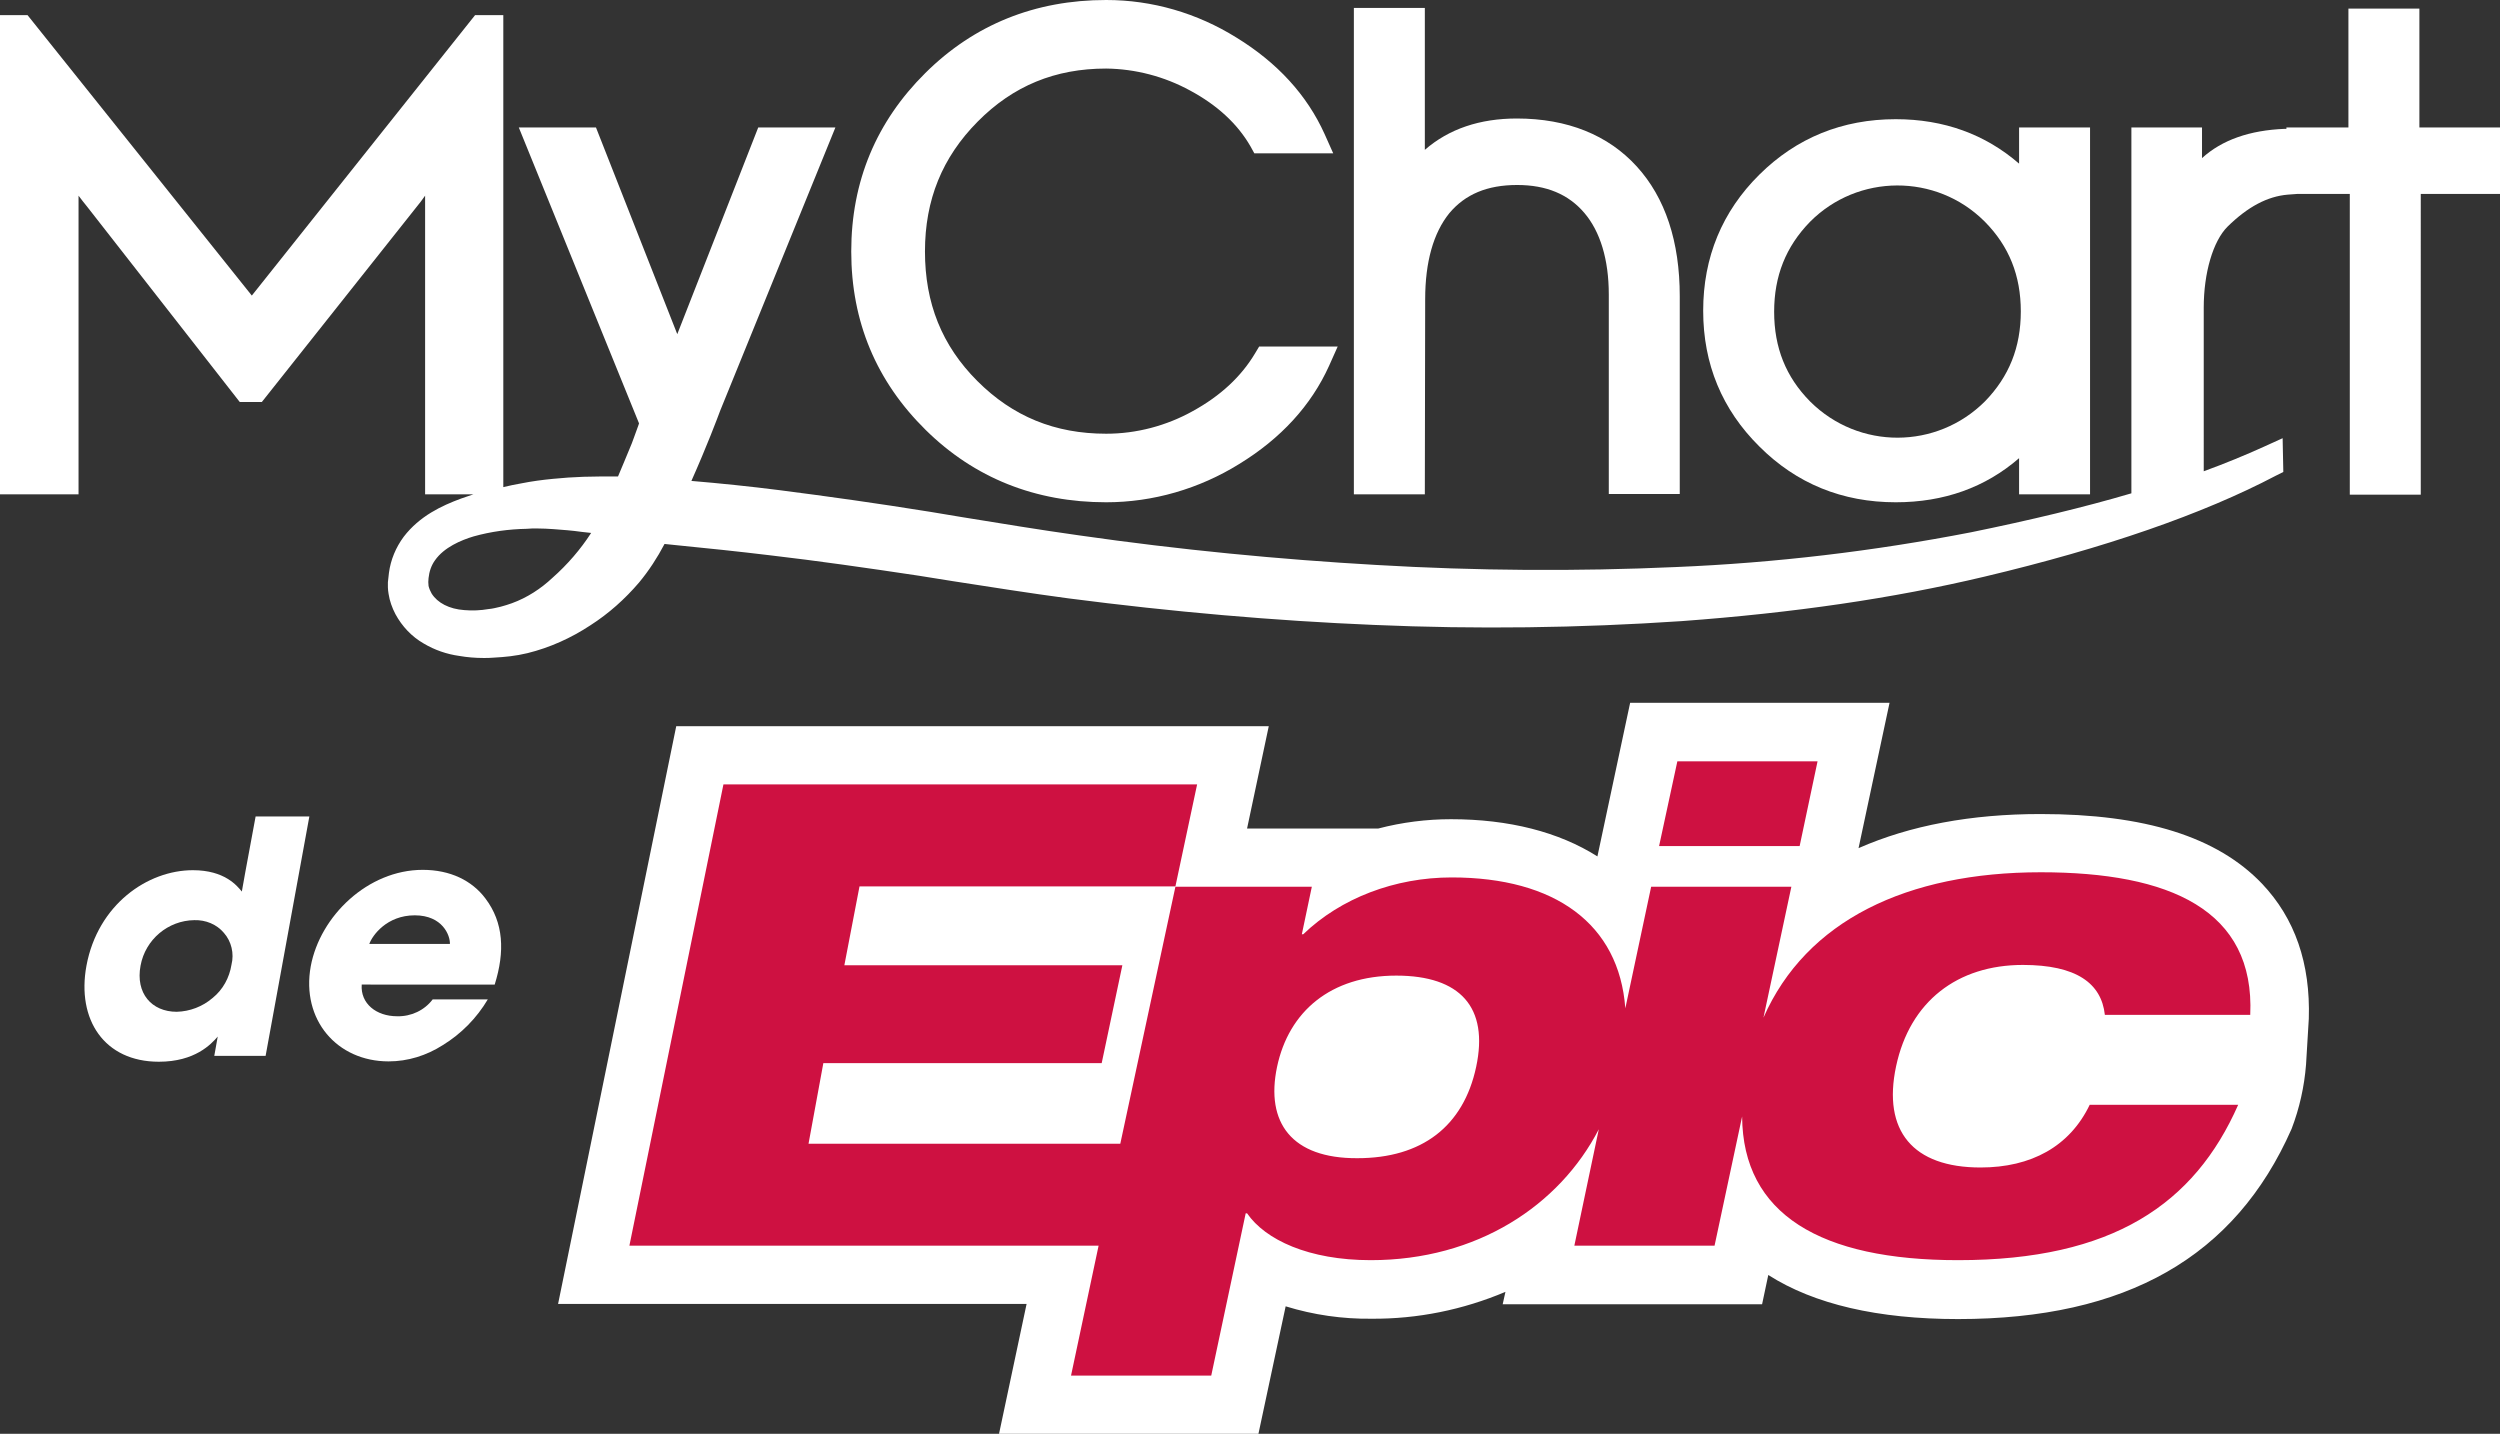
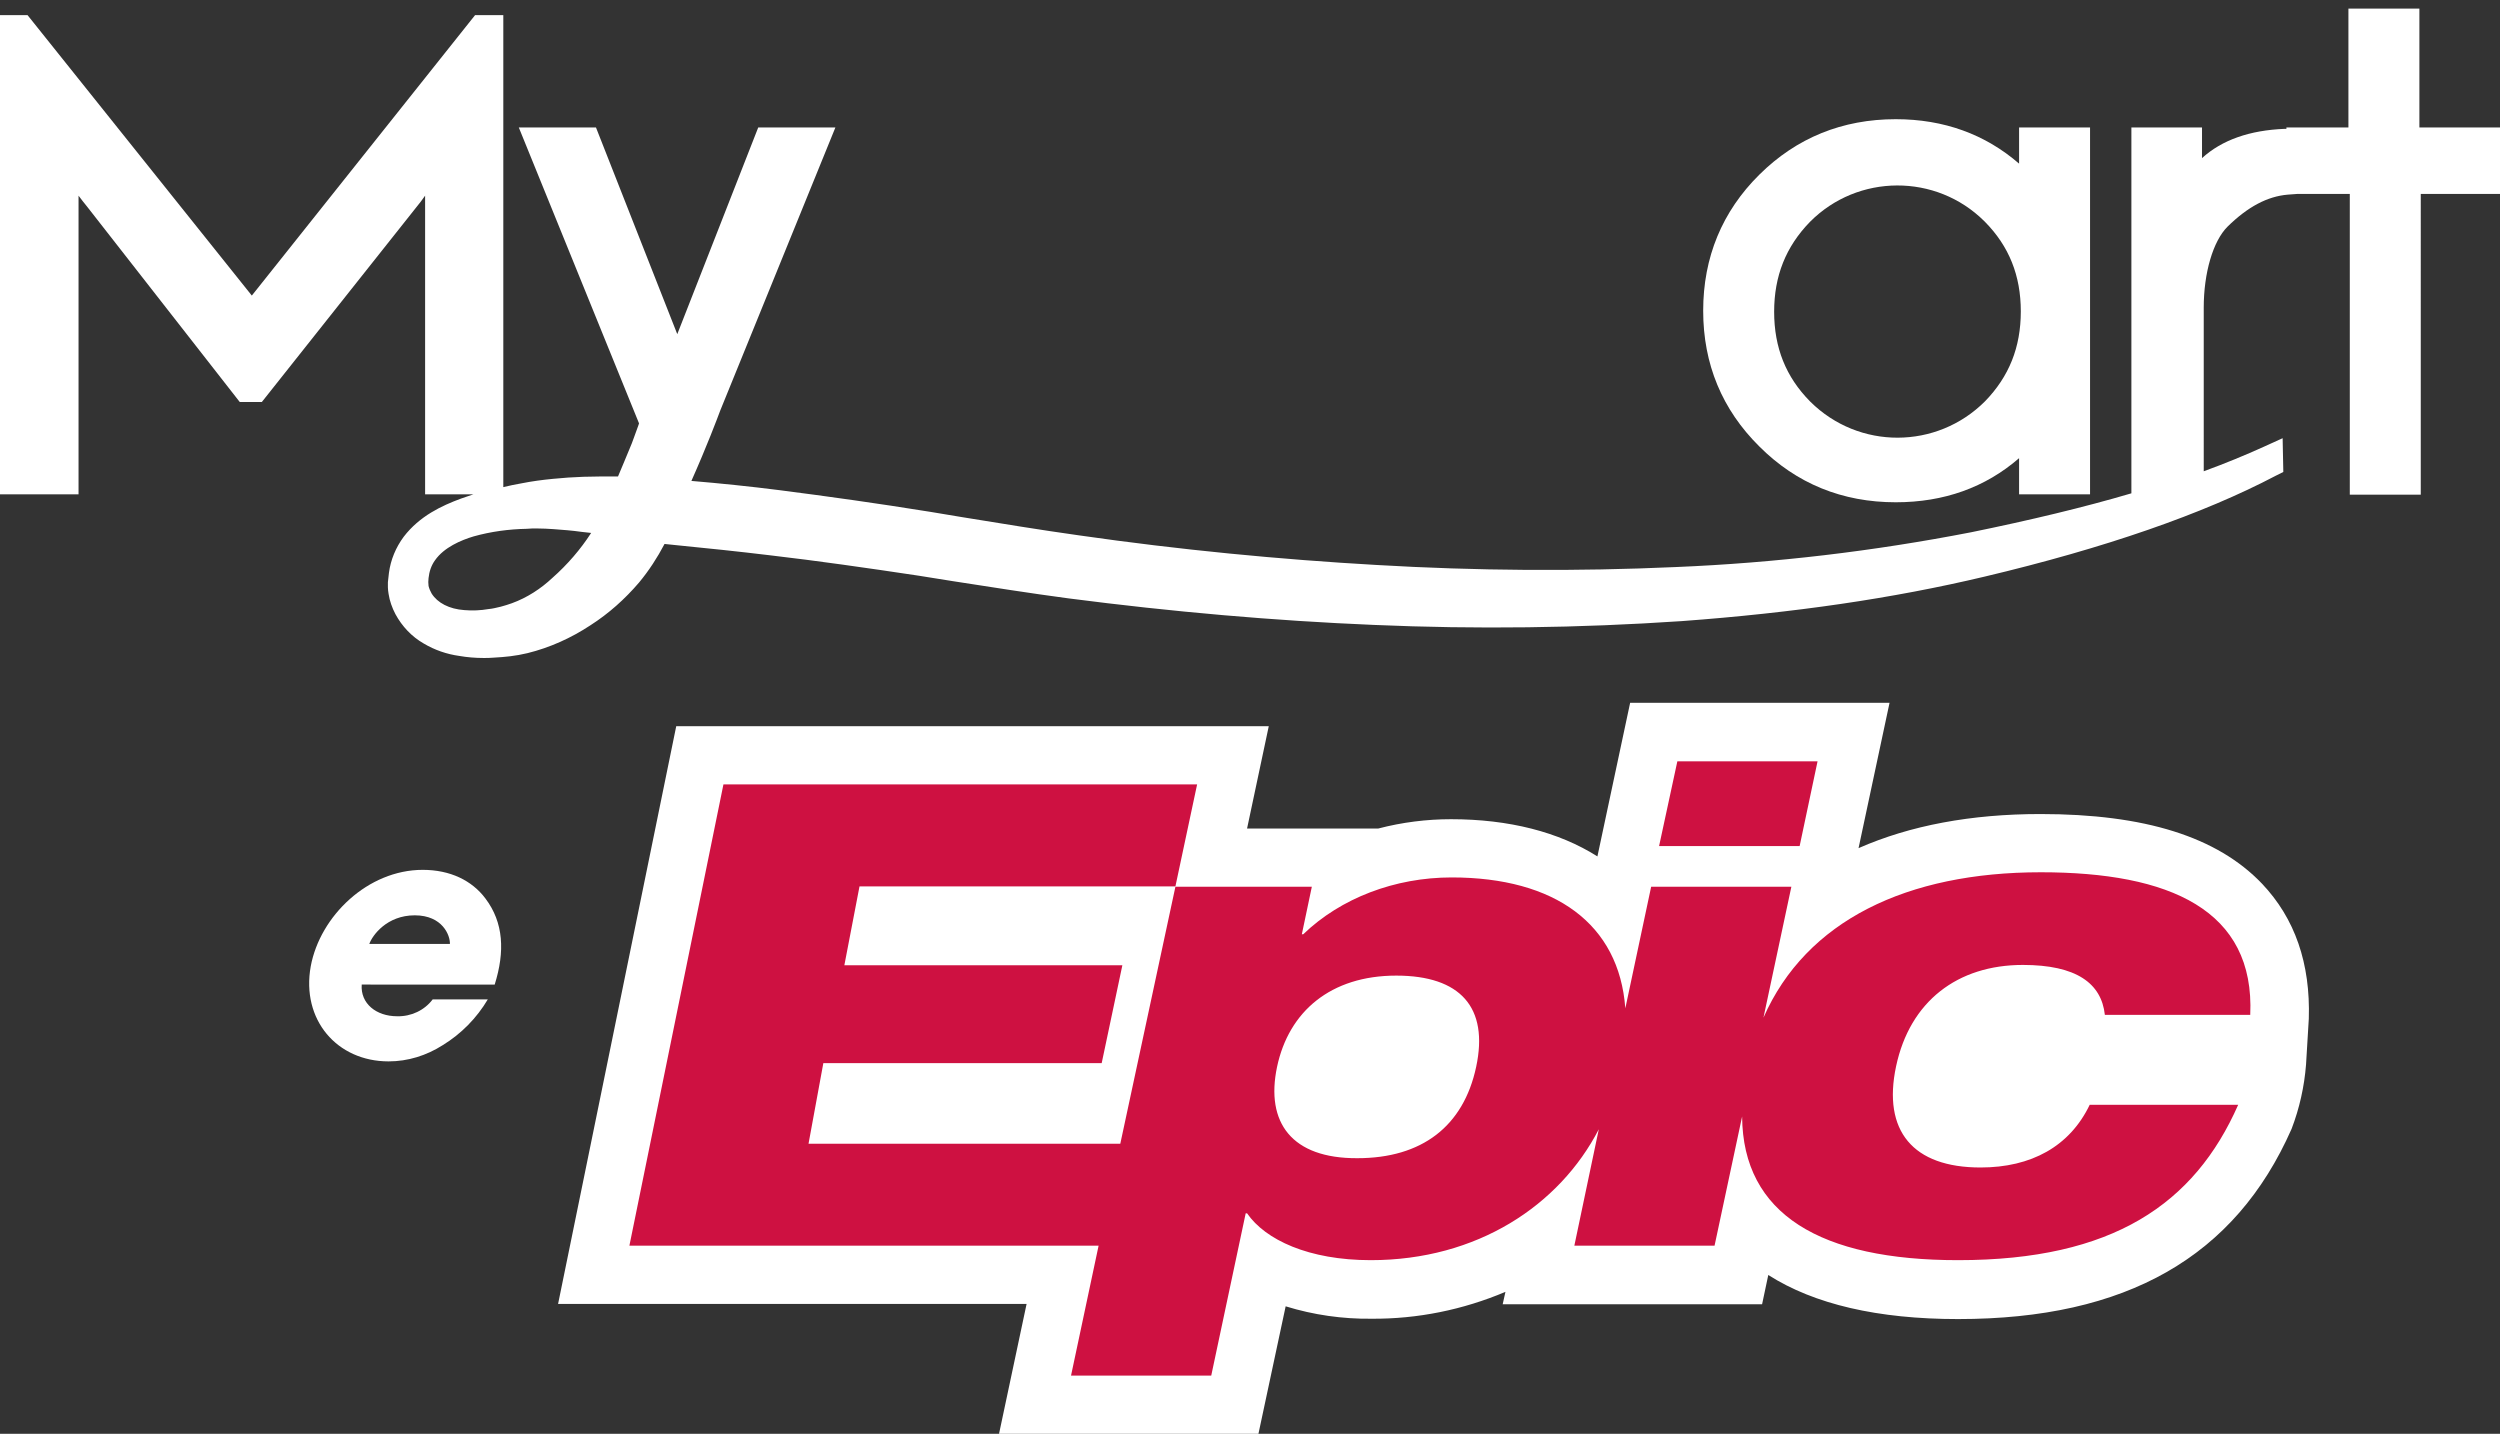
<svg xmlns="http://www.w3.org/2000/svg" version="1.1" x="0px" y="0px" viewBox="0 0 725.7 416.2" style="enable-background:new 0 0 725.7 416.2;" xml:space="preserve">
  <rect x="0" y="0" width="725.7" height="416.2" fill="#333333" stroke="none" />
  <style type="text/css">
	.st1{fill:none;}
	.st3{fill:#CE1141;}
</style>
  <g id="Layer_2">
</g>
  <g id="Layer_1">
    <g id="Layer_2_1_">
      <g id="Layer_1-2">
-         <path class="themed defaultFill-HeaderText" fill="#fff" d="M77.1,306.5H62.2l1-5.6c-1.9,2.2-6.6,7.3-17.1,7.3c-15.8,0-23.9-12.2-21-27.9c3.3-17.7,17.7-27.7,30.9-27.7&#13;&#10;    c9.2,0,12.8,4.5,14.2,6.2l1-5.6l3-16.2h15.6L77.1,306.5z M40.8,280.3c-1.5,8,3.2,13.4,10.5,13.4c3.8-0.1,7.5-1.5,10.4-4&#13;&#10;    c3-2.4,4.9-5.9,5.5-9.7c0.8-3.2,0-6.7-2.2-9.2c-2.1-2.5-5.3-3.8-8.6-3.7C48.8,267.2,42.2,272.7,40.8,280.3L40.8,280.3z" />
        <path class="themed defaultFill-HeaderText" fill="#fff" d="M105,285.8c-0.4,5.5,4.2,9.2,10.3,9.2c4,0.1,7.9-1.7,10.3-4.9h16c-3.2,5.4-7.7,10-13.1,13.3&#13;&#10;    c-4.7,3-10.1,4.7-15.7,4.7c-15,0-25.4-12.1-22.6-27.6c2.7-14.6,16.6-28,32.5-28c8,0,14.3,3.1,18.2,8.3c5.3,7,5.7,15.4,2.7,25&#13;&#10;    L105,285.8z M130.6,274c0.1-2.4-2.1-8.3-10.2-8.3s-12.3,5.8-13.2,8.3H130.6z" />
        <path class="st1" d="M550.8,127.1c9.6,0.2,18.8-3.6,25.4-10.6c7-7.2,10.4-15.7,10.4-26.1s-3.4-18.9-10.4-26&#13;&#10;    c-13.9-14-36.6-14.1-50.6-0.2c-0.1,0.1-0.1,0.1-0.2,0.2c-7,7.2-10.4,15.7-10.4,26.1s3.4,18.9,10.4,26&#13;&#10;    C532,123.4,541.2,127.3,550.8,127.1z" />
        <path class="st1" d="M126.2,162.5c-1.1,1.5-1.7,3.3-1.9,5.2c-0.1,0.8-0.1,1.5,0,2.3c0.2,0.8,0.5,1.5,0.9,2.2&#13;&#10;    c1.6,2.8,5.1,4.5,9.5,4.8c2.3,0.2,4.7,0,7-0.3c1.2-0.2,2.3-0.4,3.6-0.7c1.1-0.3,2.2-0.6,3.2-1c4.4-1.6,8.4-4.1,11.8-7.3l0,0&#13;&#10;    c4.3-3.8,8.1-8.2,11.2-13c-1-0.1-1.9-0.2-2.7-0.3c-2.8-0.3-5.5-0.6-8.2-0.8c-1.5-0.1-3.1-0.2-4.9-0.2c-0.9,0-1.9,0-3,0&#13;&#10;    c-5.2,0.1-10.4,0.8-15.4,2.2C133.8,156.7,128.9,158.8,126.2,162.5z" />
-         <path class="themed defaultFill-HeaderText" fill="#fff" d="M321.1,145.8c13.6,0,27-3.9,38.6-11.1c12.1-7.4,20.9-17,26.1-28.5l2.5-5.6h-22.8l-1.2,2&#13;&#10;    c-4,6.7-10,12.3-18,16.7c-7.7,4.3-16.4,6.6-25.2,6.6c-14.9,0-27.1-5-37.4-15.3S268.5,88,268.5,73s5-27.3,15.3-37.7&#13;&#10;    s22.5-15.4,37.3-15.4c8.5,0.1,16.9,2.3,24.4,6.4c7.8,4.2,13.7,9.6,17.5,16.2l1.1,2H387l-2.5-5.6c-5.1-11.3-13.7-20.7-25.6-28&#13;&#10;    C347.5,3.8,334.5,0,321.1,0c-20.6,0-38.3,7.1-52.5,21.2S247.1,52.6,247.1,73s7.3,37.7,21.6,51.8&#13;&#10;    C282.9,138.8,300.6,145.8,321.1,145.8z" />
-         <path class="themed defaultFill-HeaderText" fill="#fff" d="M413.7,86.9c0-10.9,2.4-19.3,7-25c4.6-5.5,11-8.2,19.7-8.2c8.5,0,14.9,2.7,19.5,8.1s7.1,13.5,7.1,23.7v57.9&#13;&#10;    h20.6V86c0-15.9-4.2-28.6-12.5-37.7s-20.1-13.9-34.8-13.9c-10.7,0-19.7,3-26.7,9.1V2.3h-20.6v141.2h20.6L413.7,86.9z" />
        <path class="themed defaultFill-HeaderText" fill="#fff" d="M550.3,145.8c14,0,26-4.3,35.8-12.8v10.5h20.6V37h-20.6v10.5c-9.8-8.5-21.8-12.9-35.8-12.9&#13;&#10;    c-15.5,0-28.8,5.4-39.6,16.1s-16.3,24-16.3,39.5s5.5,28.7,16.3,39.4C521.5,140.4,534.8,145.8,550.3,145.8z M515,90.5&#13;&#10;    c0-10.4,3.4-18.9,10.4-26.1c13.9-14,36.6-14.1,50.6-0.2c0.1,0.1,0.1,0.1,0.2,0.2c7,7.1,10.4,15.6,10.4,26s-3.4,18.9-10.4,26.1&#13;&#10;    c-14,14-36.6,14.1-50.7,0.1c0,0-0.1-0.1-0.1-0.1C518.4,109.4,515,100.9,515,90.5z" />
        <path class="themed defaultFill-HeaderText" fill="#fff" d="M702.3,37V2.5h-20.6V37h-18v0.4h-0.5c-10.1,0.4-18.2,3.2-24,8.5V37h-20.5v106.2&#13;&#10;    c-13.9,4.1-29.4,7.8-46.5,11.3c-28.3,5.5-56.9,8.9-85.7,10.1c-29,1.3-58,1.1-86.9-0.6c-28.1-1.6-57.2-4.4-86.4-8.6&#13;&#10;    c-11.4-1.6-22.3-3.4-34-5.3l-9-1.5c-15.5-2.5-29.8-4.5-43.8-6.3c-8.6-1.1-17.4-2-25.7-2.7c4.5-10.1,7.5-18.1,8.4-20.5L242.5,37&#13;&#10;    h-22.4l-23.5,60l-23.6-60h-22.4l34.9,85.9l-0.2,0.6c-0.4,1.1-0.8,2.2-1.2,3.3l-0.7,1.9c-1.5,3.6-3,7.3-4,9.6c-3.6,0-6.9,0-10,0.1&#13;&#10;    c-3,0.1-5.9,0.3-8.9,0.6c-3.1,0.3-6.1,0.7-9.1,1.3c-1.8,0.3-3.6,0.7-5.3,1.1V4.4h-8.2L73.1,85.8L8,4.4H0v139.1h22.8V59.1&#13;&#10;    c0-0.7,0-1.5,0-2.3c0.8,1.1,1.7,2.2,2.5,3.2l44.3,56.7h6.4l44.9-56.6c0.8-1,1.7-2.1,2.5-3.3c0,0.8,0,1.5,0,2.3v84.4h14&#13;&#10;    c-1.2,0.4-2.4,0.8-3.5,1.2c-5.7,2.1-12.1,5.1-16.7,11.1c-2.3,3.1-3.8,6.7-4.3,10.5c-0.1,0.9-0.2,1.8-0.3,2.7v1.5&#13;&#10;    c0,0.6,0.1,1.3,0.2,1.9c0.3,2,1,4,2,5.9c1.9,3.5,4.7,6.5,8.2,8.5c3.2,1.9,6.7,3.1,10.3,3.6c2.3,0.4,4.7,0.6,7.1,0.6&#13;&#10;    c0.9,0,1.9,0,2.9-0.1c1.6-0.1,3.3-0.2,4.8-0.4c1.7-0.2,3.3-0.5,5-0.9c6.5-1.6,12.7-4.4,18.3-8.1c5.3-3.4,10-7.6,14.1-12.4&#13;&#10;    c2.9-3.5,5.3-7.2,7.4-11.2l2.9,0.3c9.2,0.9,18.7,1.9,27.8,3c13.7,1.6,27.7,3.6,43,5.9l10,1.6c11,1.7,22.3,3.5,33.6,5&#13;&#10;    c30,3.9,59.8,6.5,88.6,7.7c29.8,1.3,59.6,0.9,89.3-1.1c32.6-2.4,61.4-6.6,87.9-12.9c35-8.3,63.5-18.2,84.6-29.3l2.2-1.1l-0.2-9.8&#13;&#10;    l-5.5,2.5c-5.3,2.4-11.1,4.8-17.4,7.1V89.3c0-10.1,2.7-19.3,6.9-23.5c5.9-5.8,11.6-8.8,17.5-9.3l2.7-0.2h15.3v87.3h20.6V56.3&#13;&#10;    h23.3V37H702.3z M155.8,153.4c1.8,0,3.4,0.1,4.9,0.2c2.7,0.2,5.4,0.4,8.2,0.8c0.8,0.1,1.7,0.2,2.7,0.3c-3.1,4.8-6.9,9.2-11.2,13&#13;&#10;    l0,0c-3.4,3.2-7.4,5.8-11.8,7.4c-1.1,0.4-2.1,0.7-3.2,1c-1.3,0.3-2.4,0.6-3.6,0.7c-2.3,0.4-4.7,0.5-7,0.3&#13;&#10;    c-4.4-0.3-7.8-2.1-9.5-4.8c-0.4-0.7-0.7-1.4-0.9-2.2c-0.1-0.8-0.1-1.5,0-2.3c0.2-1.9,0.8-3.7,1.9-5.2c2.6-3.7,7.5-5.8,11.2-6.9&#13;&#10;    c5-1.4,10.2-2.1,15.4-2.2C153.9,153.4,154.8,153.4,155.8,153.4z" />
        <path class="opaqueOutline" fill="#fff" d="M656.6,256.5L656.6,256.5c-13-13.6-34-20.2-64.3-20.2c-20.1,0-37.8,3.3-52.8,9.9l9-42.2h-75.3l-9.5,44.6&#13;&#10;    c-11.2-7.1-25.7-10.8-42.5-10.8c-7.1,0-14.2,0.9-21.1,2.7h-38.1l6.3-29.7h-172L162,378.5h136l-8,37.7h75.3l7.9-37&#13;&#10;    c8.1,2.5,16.5,3.7,24.9,3.6c13.4,0.1,26.6-2.6,38.9-7.8l-0.8,3.6h75.3l1.8-8.5c13.3,8.5,31.8,12.8,55.1,12.8&#13;&#10;    c48.8,0,80.4-18,96.8-55.2c2.3-6,3.7-12.3,4.2-18.7l0.8-13.3C670.7,279.7,666.2,266.6,656.6,256.5z" />
        <polygon class="st3" points="527.6,221 486.9,221 481.6,245.6 522.4,245.6    " />
        <path class="st3" d="M310.9,399.3h40.7l10-47.1h0.4c5.3,7.7,17.9,13.6,35.9,13.6c30.9,0,54.8-15.9,66.2-38l-7.1,33.8h40.7l8-37.5&#13;&#10;    c0.2,28.4,22.8,41.7,62.7,41.7c44.9,0,68.6-16.3,81.3-45.1h-43.1c-5.8,12.1-17,18.2-31.7,18.2c-19.6,0-28.5-10.6-24.5-29.4&#13;&#10;    s17.8-29.4,36.8-29.4c15.5,0,22.8,5.3,23.8,14.5h42.2c1.4-30.5-23.4-41.4-60.8-41.4c-38.8,0-68.1,14-80.5,42.2l8.1-38h-40.7&#13;&#10;    l-7.5,35.3c-1.8-24.5-20.4-38-50.4-38c-16.5,0-32.2,6-43.1,16.5h-0.4l2.9-13.8h-39.6L325.2,332h-90.5l4.3-23.4h80.8l6-28.4h-80.7&#13;&#10;    l4.4-22.9h91.7l6.3-29.6H210l-27.3,133.9h136.2L310.9,399.3z M370.7,309.7c3.4-16.1,15.6-26.5,34.6-26.5&#13;&#10;    c18.6,0,26.9,9.2,23.2,26.5s-15.8,26.5-34.5,26.5C375,336.3,367.3,325.9,370.7,309.7z" />
      </g>
    </g>
  </g>
</svg>